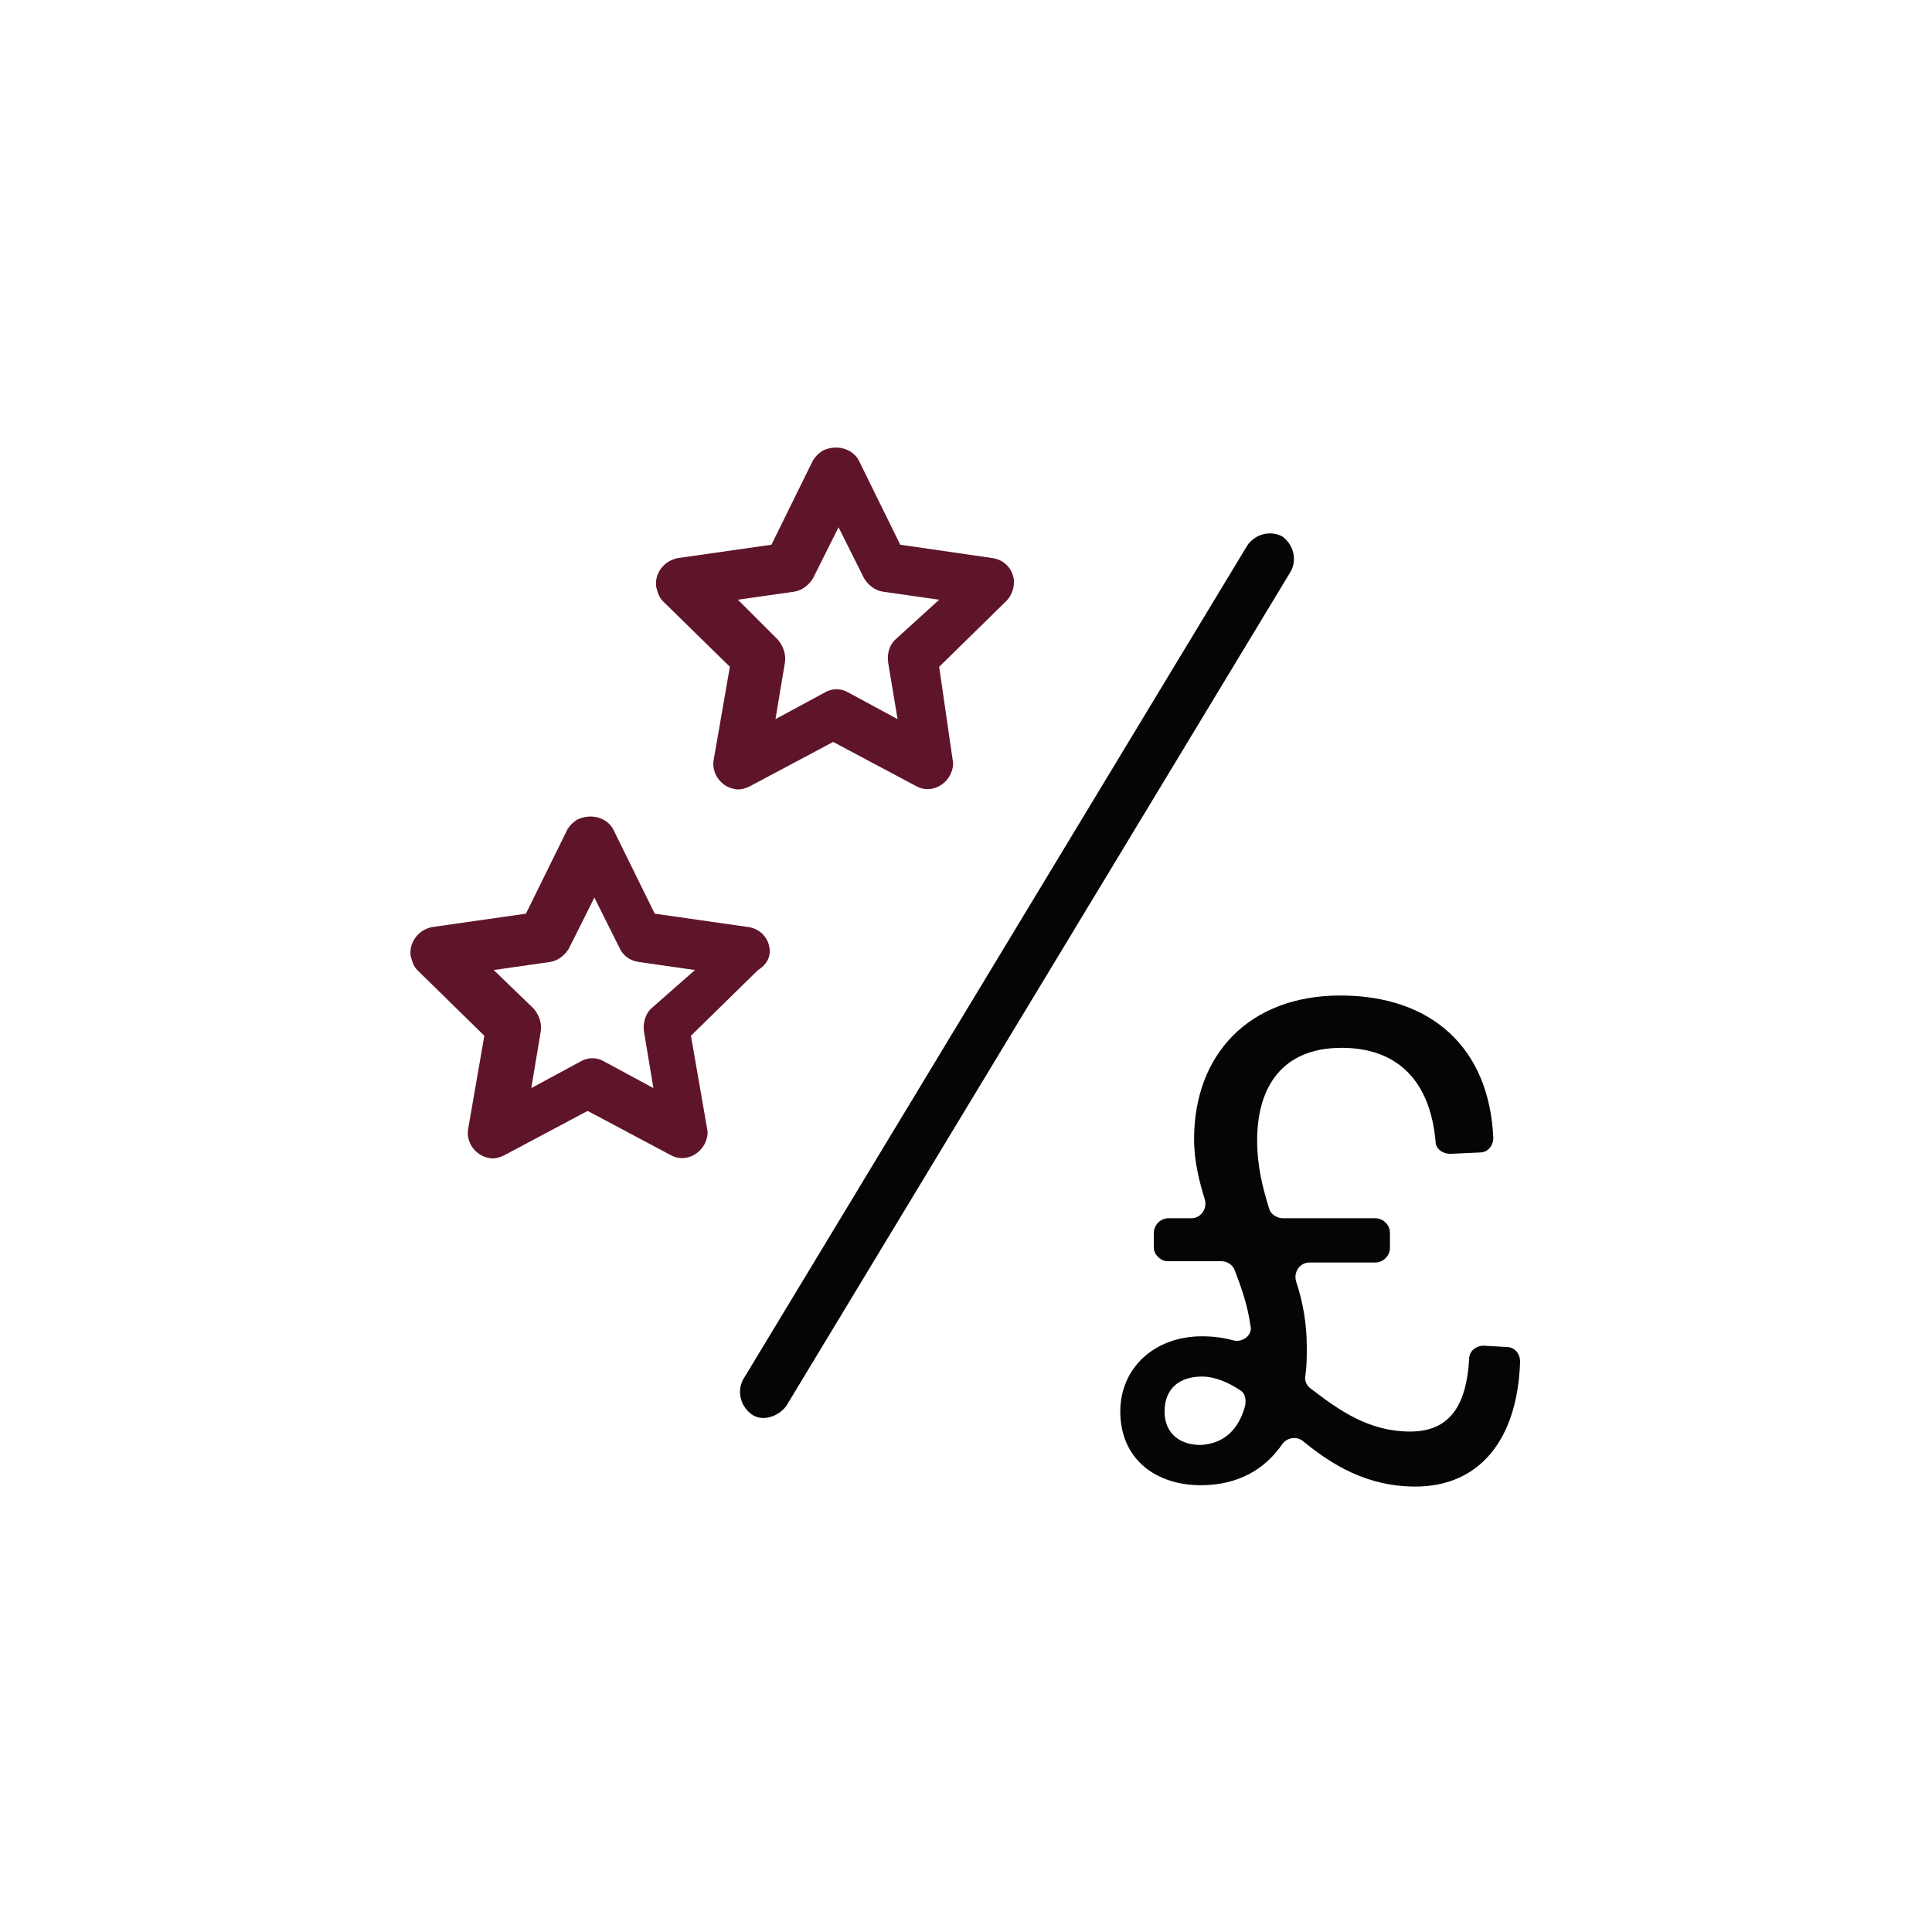
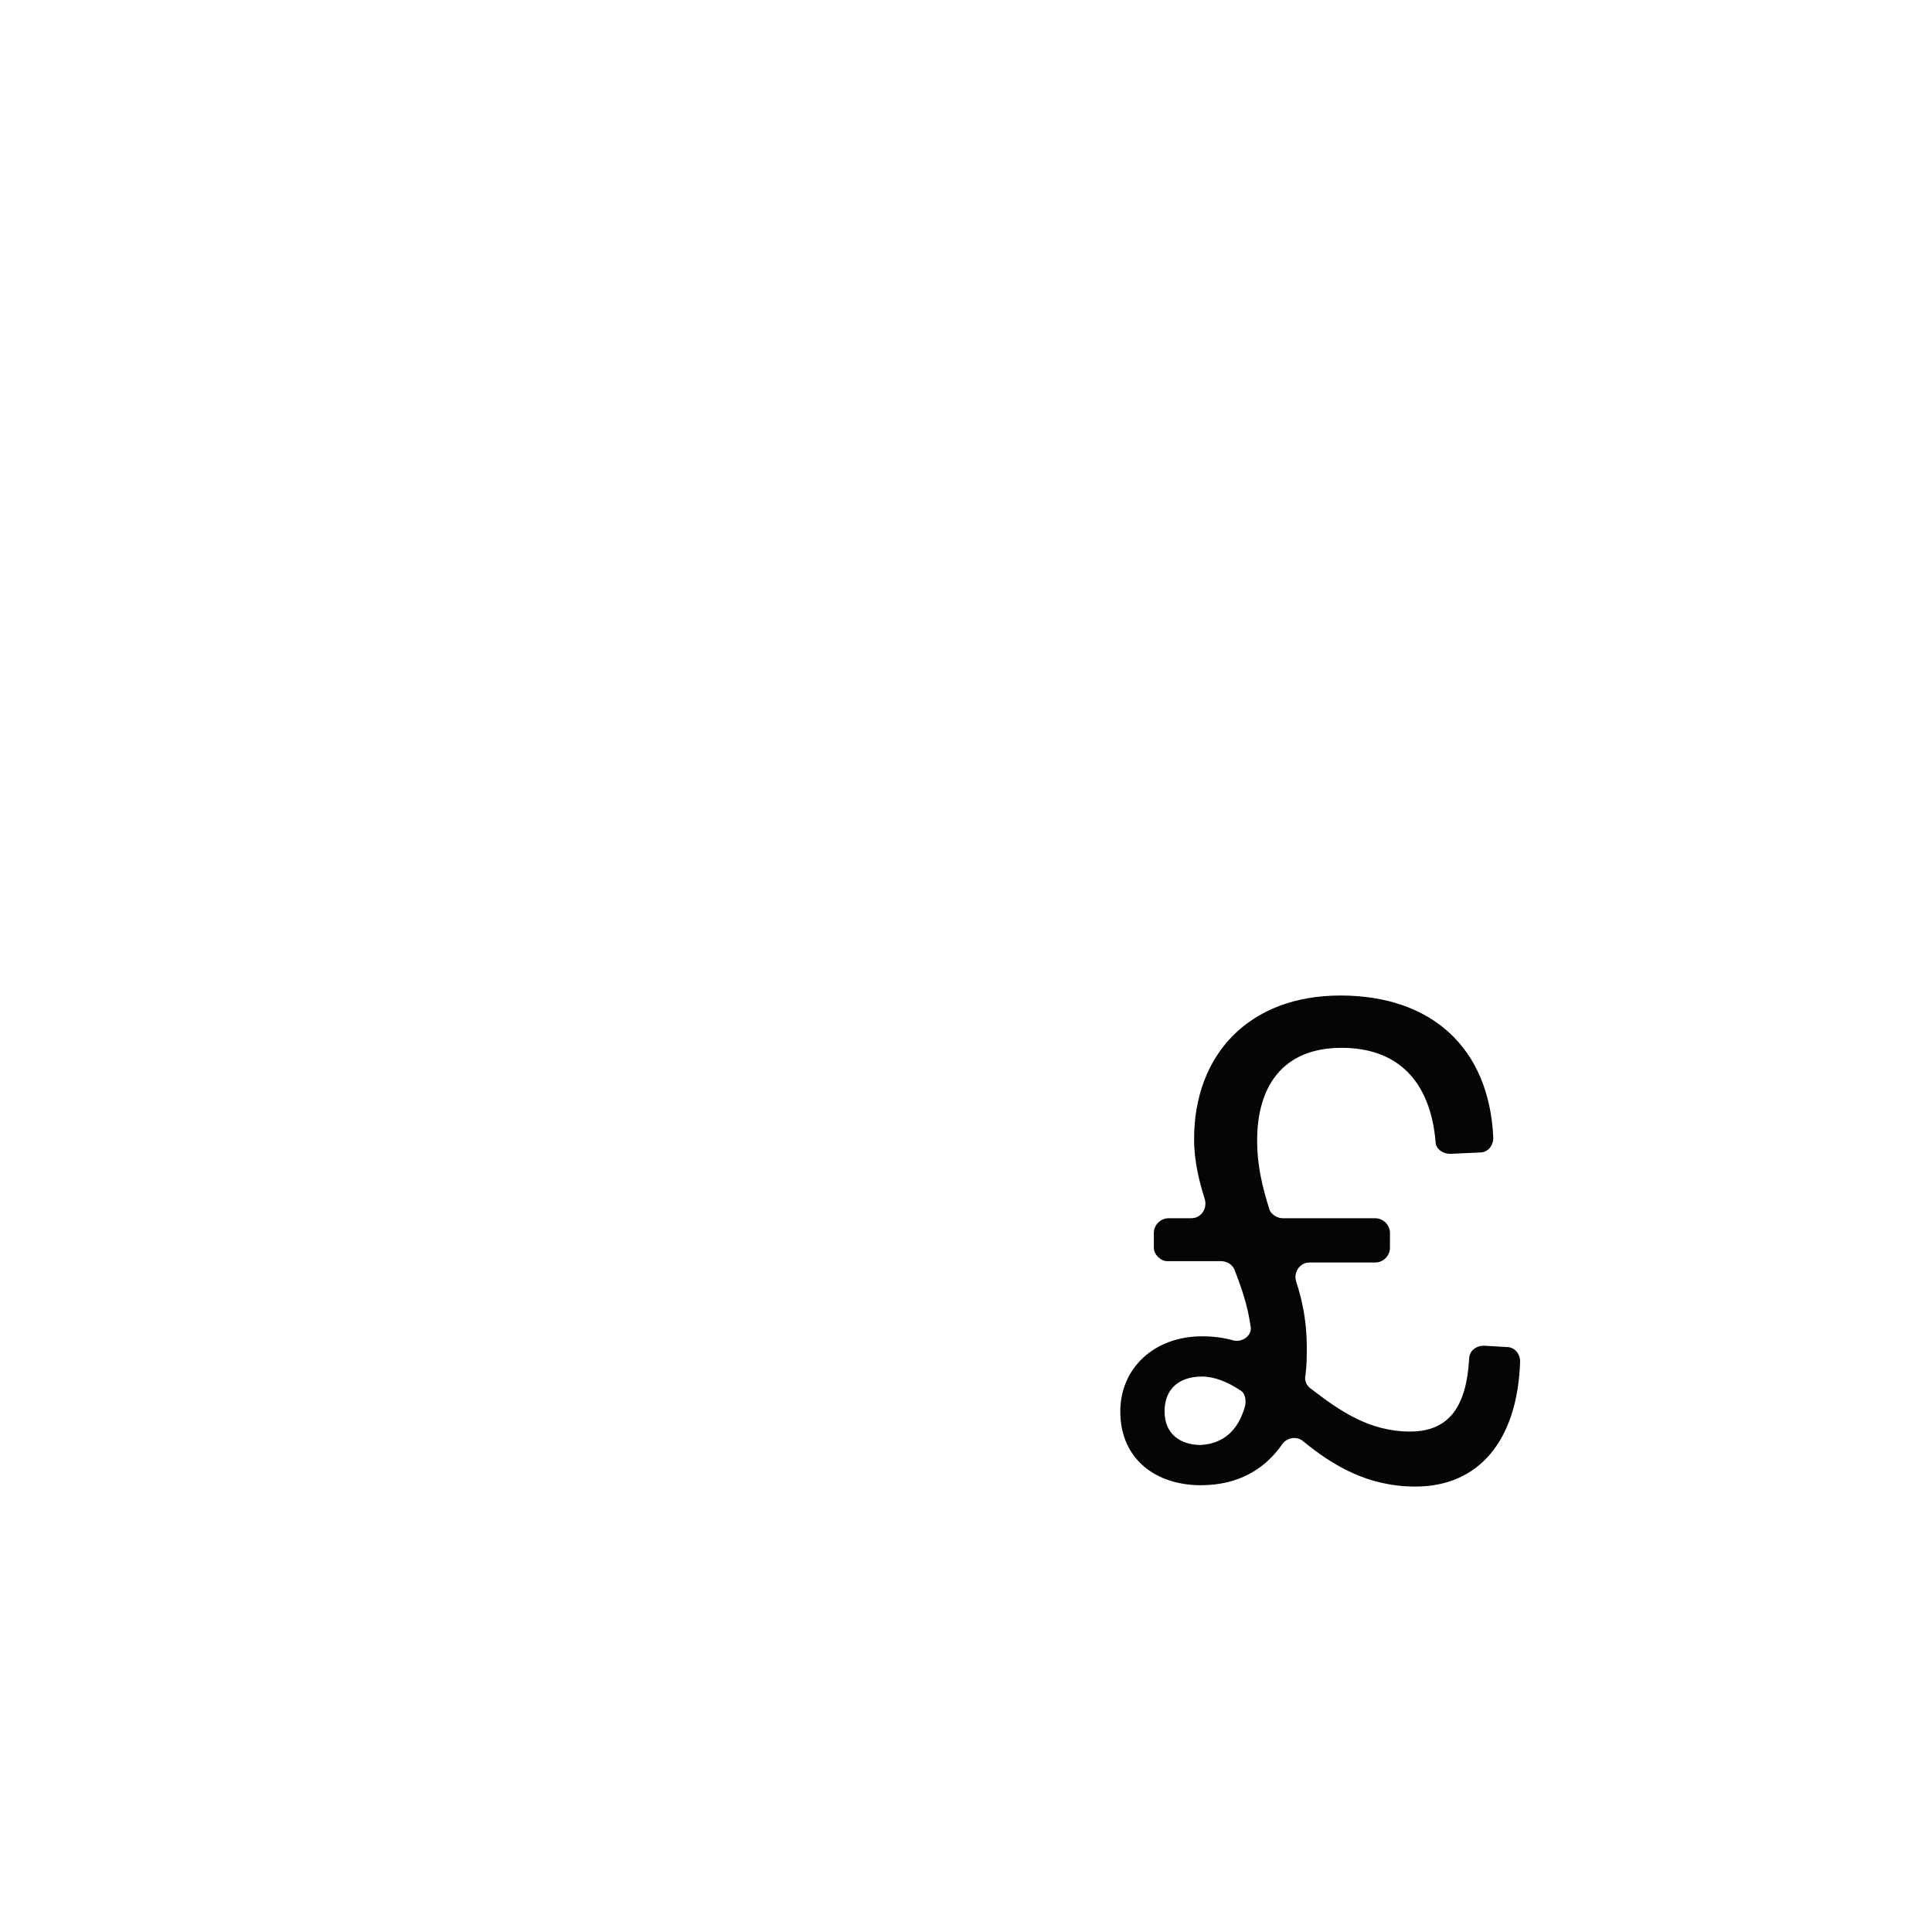
<svg xmlns="http://www.w3.org/2000/svg" version="1.1" id="a" x="0px" y="0px" viewBox="0 0 144 144" style="enable-background:new 0 0 144 144;" xml:space="preserve">
  <style type="text/css">
	.st0{fill:#040504;}
	.st1{fill:#5F1529;}
</style>
-   <path id="b" class="st0" d="M95.6,40c-0.9-0.5-2-0.2-2.6,0.6l-37.6,62.2c-0.5,0.9-0.2,2,0.6,2.6s2,0.2,2.6-0.6l37.6-62.2  C96.7,41.7,96.4,40.6,95.6,40" />
  <g id="c">
    <g>
      <path class="st0" d="M95.6,90.8h6.9c0.6,0,1.1,0.5,1.1,1.1V93c0,0.6-0.5,1.1-1.1,1.1h-4.9c-0.7,0-1.2,0.7-1,1.4    c0.5,1.5,0.8,3.1,0.8,4.9c0,0.7,0,1.4-0.1,2.1c-0.1,0.4,0.1,0.8,0.4,1c2.2,1.7,4.4,3.2,7.4,3.2s4.2-2,4.4-5.4c0-0.6,0.5-1,1.1-1    l1.7,0.1c0.6,0,1,0.5,1,1.1c-0.2,5.9-3.1,9.3-7.8,9.3c-3.6,0-6.2-1.6-8.4-3.4c-0.5-0.4-1.2-0.2-1.5,0.2c-1.3,1.9-3.3,3.1-6.1,3.1    c-3.3,0-6-1.9-6-5.5c0-3.2,2.5-5.6,6.1-5.6c0.8,0,1.6,0.1,2.3,0.3s1.5-0.4,1.3-1.1c-0.2-1.5-0.7-2.9-1.2-4.2    c-0.2-0.4-0.6-0.6-1-0.6h-4c-0.5,0-1-0.5-1-1v-1.1c0-0.6,0.5-1.1,1.1-1.1h1.7c0.7,0,1.2-0.7,1-1.4c-0.4-1.3-0.8-2.8-0.8-4.5    c0-6.3,4.1-10.7,10.9-10.7s11.1,3.9,11.4,10.6c0,0.6-0.4,1.1-1,1.1l-2.2,0.1c-0.6,0-1.1-0.4-1.1-0.9c-0.4-4.6-2.9-7-7-7    c-4.5,0-6.3,3-6.3,6.9c0,1.9,0.4,3.5,0.9,5.1C94.7,90.5,95.2,90.8,95.6,90.8L95.6,90.8z M92.8,104.8c0.1-0.5,0-1-0.4-1.2    c-0.9-0.6-1.9-1-2.8-1c-1.7,0-2.8,0.9-2.8,2.6s1.2,2.5,2.7,2.5C91.2,107.6,92.3,106.6,92.8,104.8z" />
    </g>
  </g>
-   <path id="d" class="st1" d="M57.3,70.4c-0.2-0.7-0.8-1.2-1.5-1.3l-7-1l-3.1-6.3c-0.5-0.9-1.7-1.2-2.7-0.7c-0.3,0.2-0.5,0.4-0.7,0.7  l-3.1,6.3l-7,1c-1,0.2-1.7,1.1-1.6,2.1c0.1,0.4,0.2,0.8,0.5,1.1l5,4.9l-1.2,6.9c-0.2,1,0.5,2,1.5,2.2c0.4,0.1,0.8,0,1.2-0.2l6.2-3.3  l6.2,3.3c0.9,0.5,2,0.1,2.5-0.8c0.2-0.4,0.3-0.8,0.2-1.2l-1.2-6.9l5-4.9C57.3,71.8,57.5,71.1,57.3,70.4 M48.5,75.2  c-0.4,0.4-0.6,1.1-0.5,1.7l0.7,4.2l-3.7-2c-0.5-0.3-1.2-0.3-1.7,0l-3.7,2l0.7-4.2c0.1-0.6-0.1-1.2-0.5-1.7l-3-2.9l4.2-0.6  c0.6-0.1,1.1-0.5,1.4-1l1.9-3.8l1.9,3.8c0.3,0.6,0.8,0.9,1.4,1l4.2,0.6L48.5,75.2L48.5,75.2z" />
-   <path id="e" class="st1" d="M75.5,42.9c-0.2-0.7-0.8-1.2-1.5-1.3l-6.9-1L64,34.3c-0.5-0.9-1.7-1.2-2.7-0.7c-0.3,0.2-0.5,0.4-0.7,0.7  l-3.1,6.3l-7,1c-1,0.2-1.7,1.1-1.6,2.1c0.1,0.4,0.2,0.8,0.5,1.1l5,4.9l-1.2,6.9c-0.2,1,0.5,2,1.5,2.2c0.4,0.1,0.8,0,1.2-0.2l6.2-3.3  l6.2,3.3c0.9,0.5,2,0.1,2.5-0.8c0.2-0.4,0.3-0.8,0.2-1.2l-1-6.9l5-4.9C75.5,44.3,75.7,43.5,75.5,42.9 M66.7,47.7  c-0.4,0.4-0.6,1-0.5,1.7l0.7,4.2l-3.7-2c-0.5-0.3-1.2-0.3-1.7,0l-3.7,2l0.7-4.2c0.1-0.6-0.1-1.2-0.5-1.7l-3-3l4.2-0.6  c0.6-0.1,1.1-0.5,1.4-1l1.9-3.8l1.9,3.8c0.3,0.5,0.8,0.9,1.4,1l4.2,0.6L66.7,47.7L66.7,47.7z" />
</svg>